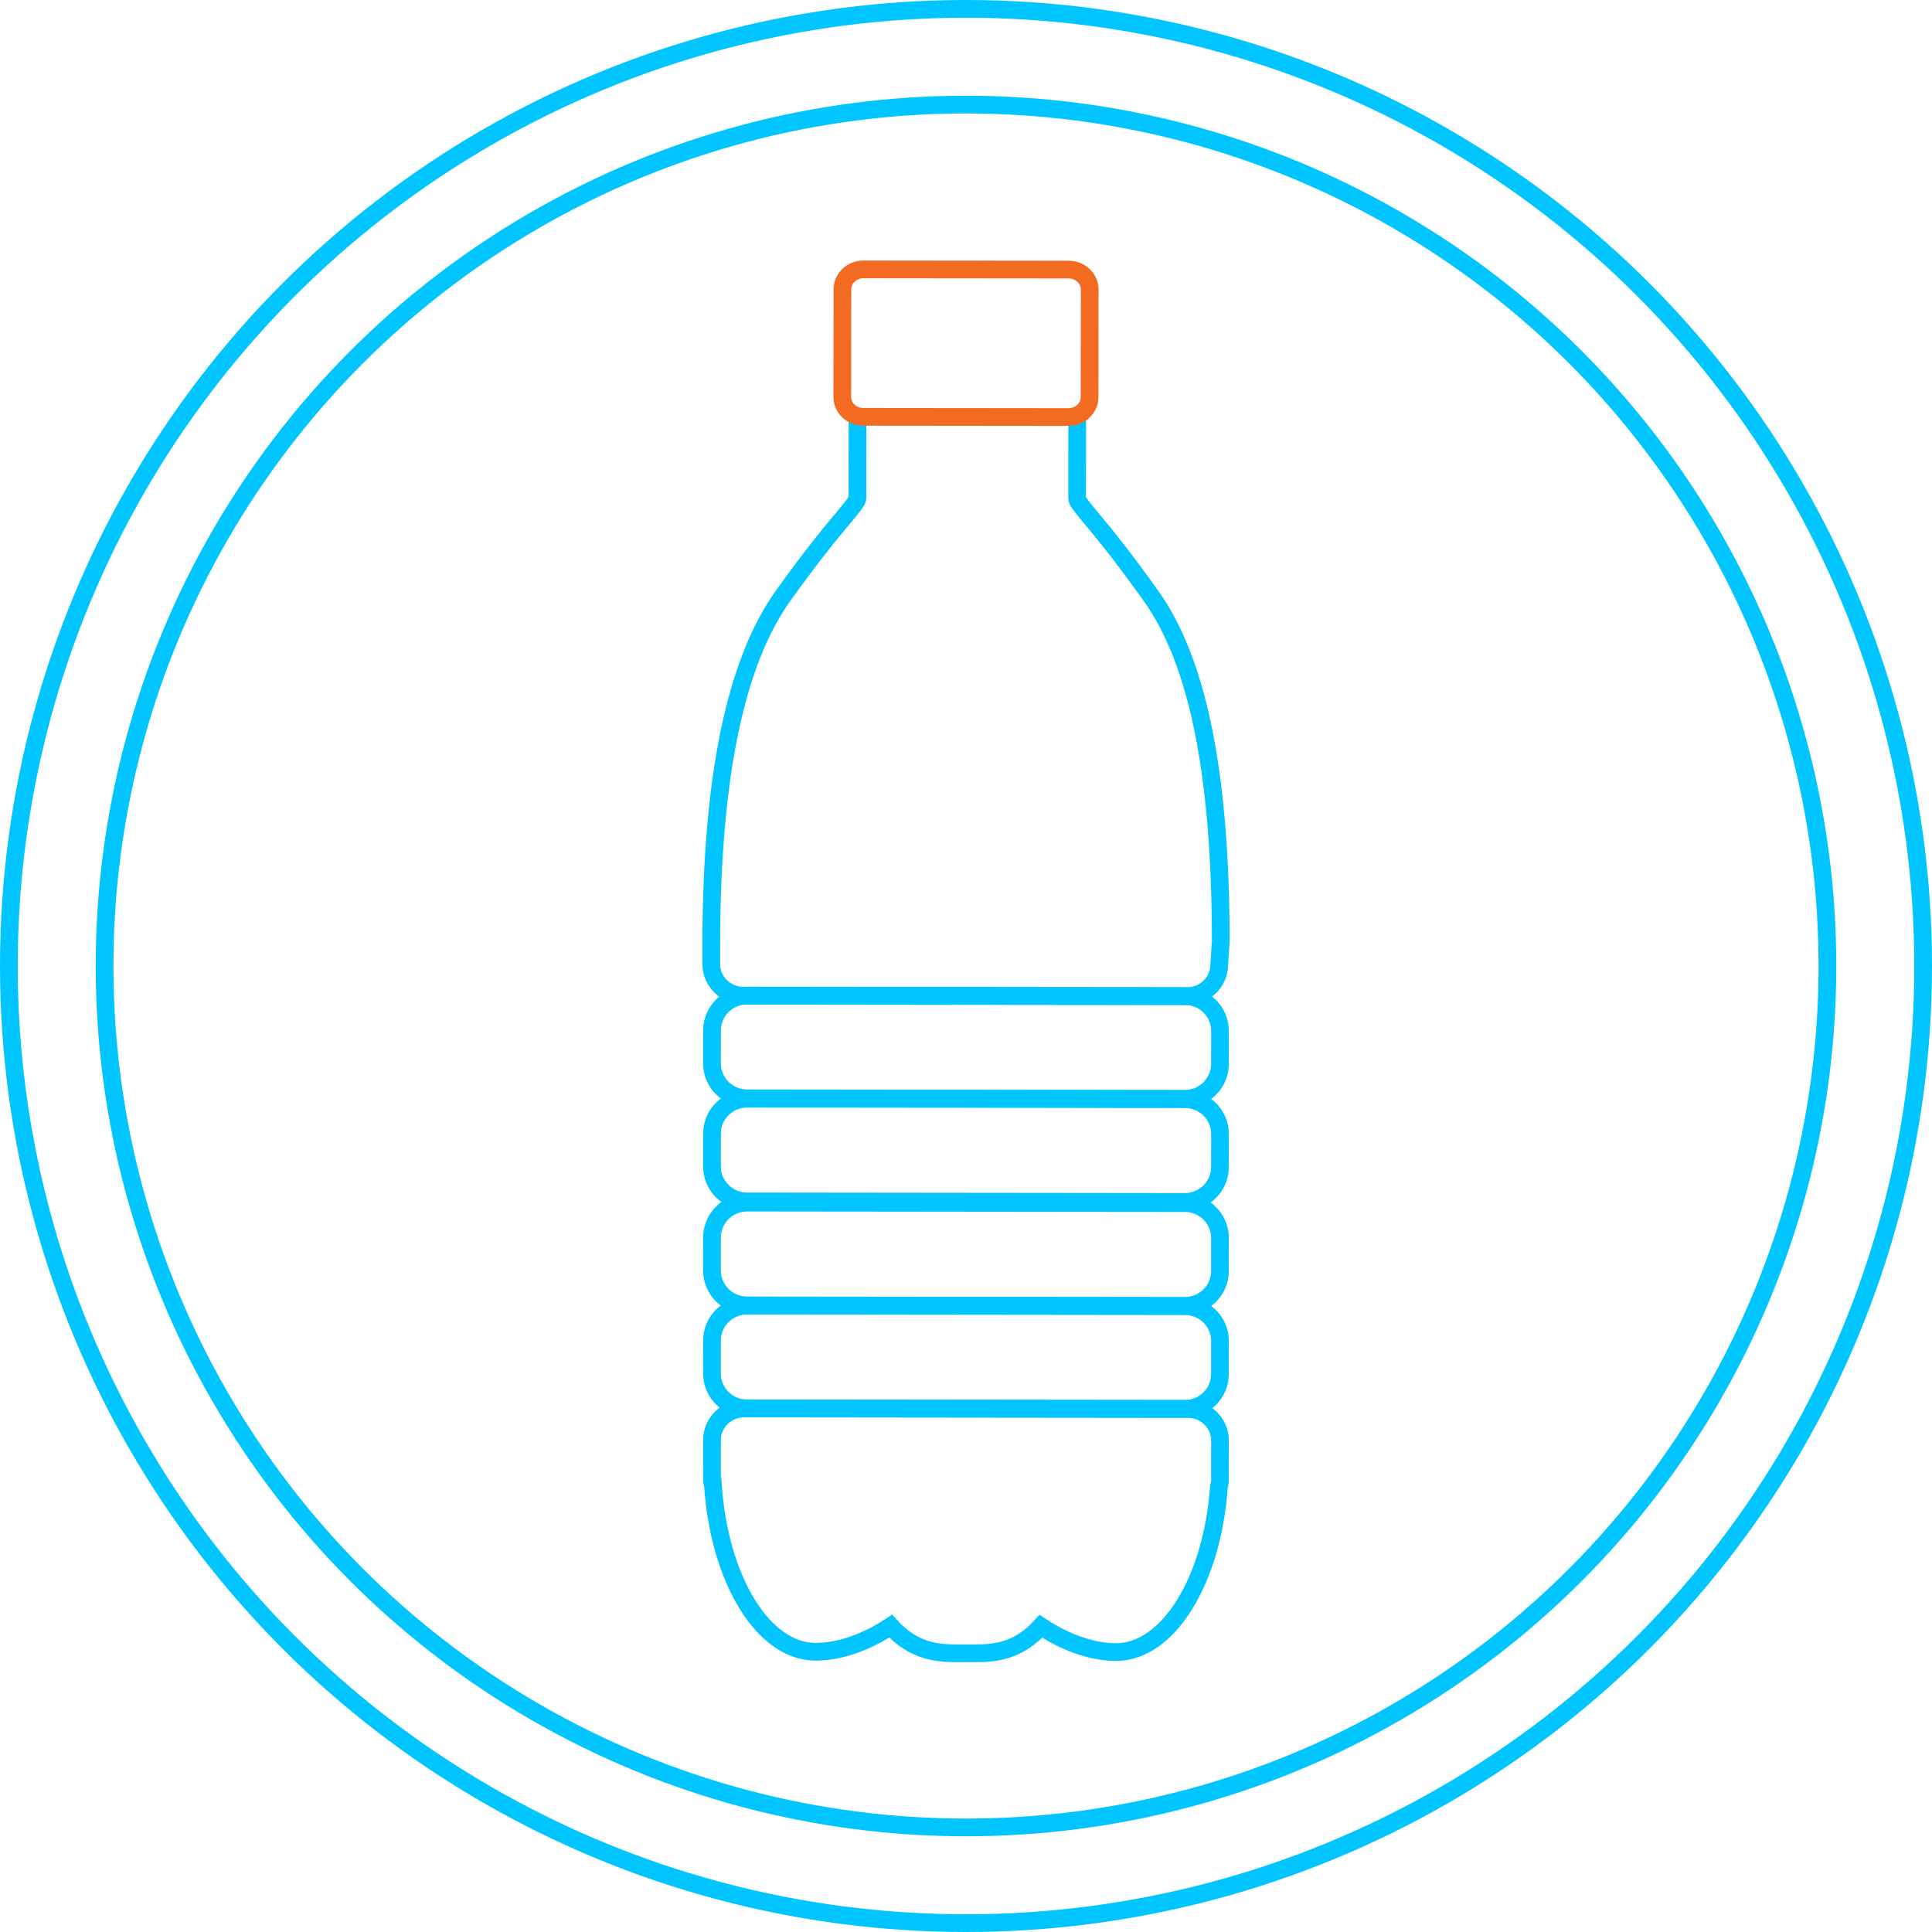
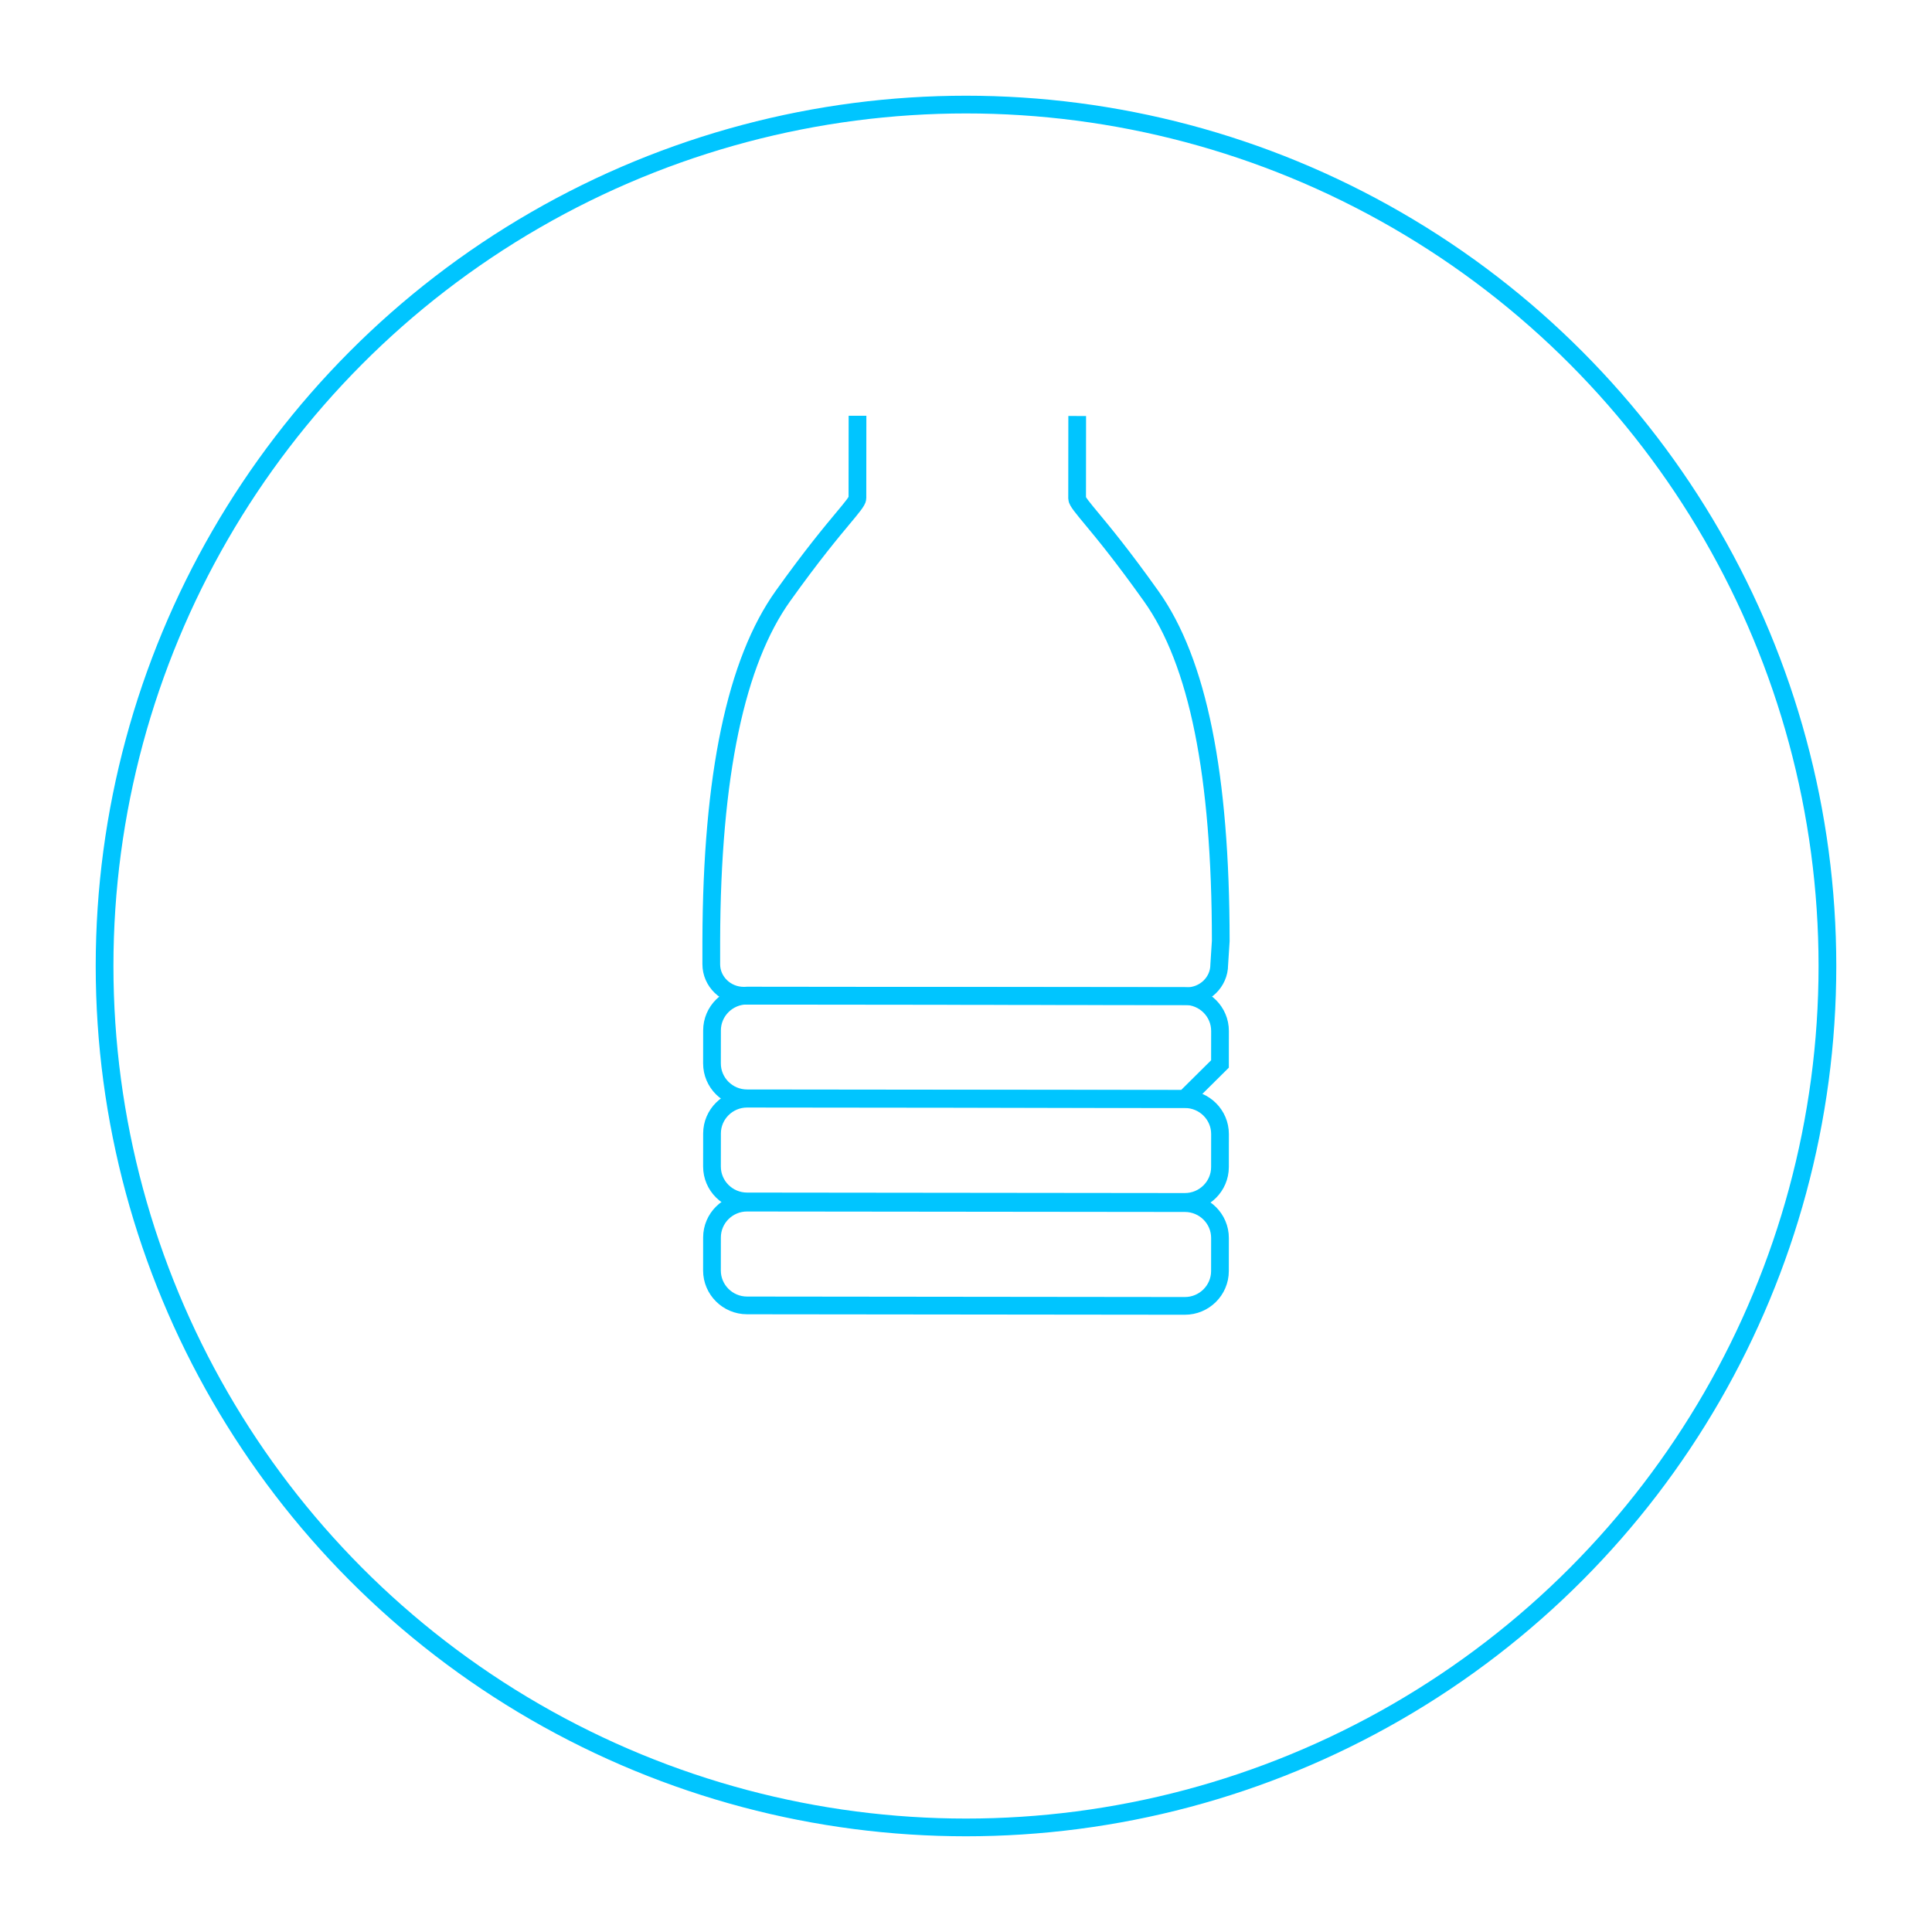
<svg xmlns="http://www.w3.org/2000/svg" id="Layer_2" data-name="Layer 2" viewBox="0 0 109 109">
  <g id="Layer_1-2" data-name="Layer 1">
-     <circle cx="54.5" cy="54.5" r="54" style="fill: none; stroke: #00c5ff;" />
    <circle cx="54.5" cy="54.5" r="48.6" style="fill: none; stroke: #00c5ff;" />
    <path d="m48.379,23.457l-.005,4.655c0,.149-.322.535-.81,1.119-.653.783-1.748,2.094-3.386,4.386-2.643,3.697-4.025,10.093-4.049,19.478v1.301c-.002.981.82,1.78,1.832,1.781l24.989.027c1.012.001,1.836-.796,1.837-1.777l.086-1.338c-.004-9.385-1.287-15.748-3.922-19.449-1.632-2.295-2.722-3.608-3.374-4.393-.487-.586-.808-.973-.808-1.122l.005-4.655" style="fill: none; stroke: #00c5ff; stroke-miterlimit: 10;" />
-     <path d="m54.963,93.277l-.476-.002-.476.002c-1.207-.001-2.484-.13-3.76-1.532-.812.538-2.448,1.446-4.241,1.444-2.944-.003-5.433-4.057-5.79-9.429-.016-.005-.052-.128-.052-.28l.002-2.244c.001-.981.825-1.777,1.837-1.776l24.989.027c1.012.001,1.835.799,1.834,1.78l-.002,2.244c0,.15-.034.269-.057.347-.364,5.304-2.863,9.352-5.806,9.349-1.792-.002-3.427-.914-4.238-1.453-1.277,1.399-2.555,1.525-3.764,1.524Z" style="fill: none; stroke: #00c5ff; stroke-miterlimit: 10;" />
-     <path d="m66.846,79.487l-24.699-.027c-1.092-.001-1.98-.885-1.979-1.97l.002-1.864c.001-1.085.89-1.967,1.983-1.965l24.699.027c1.092.001,1.98.885,1.978,1.97l-.002,1.864c-.001,1.085-.891,1.967-1.983,1.965Z" style="fill: none; stroke: #00c5ff; stroke-miterlimit: 10;" />
    <path d="m66.846,73.676l-24.699-.027c-1.092-.001-1.98-.885-1.979-1.97l.002-1.864c.001-1.085.89-1.967,1.983-1.965l24.699.027c1.092.001,1.98.885,1.978,1.97l-.002,1.864c-.001,1.085-.891,1.967-1.983,1.965Z" style="fill: none; stroke: #00c5ff; stroke-miterlimit: 10;" />
    <path d="m66.846,67.81l-24.699-.027c-1.092-.001-1.98-.885-1.978-1.97l.002-1.862c.001-1.085.89-1.967,1.983-1.966l24.699.027c1.092.001,1.98.885,1.978,1.97l-.002,1.862c-.001,1.085-.89,1.967-1.983,1.966Z" style="fill: none; stroke: #00c5ff; stroke-miterlimit: 10;" />
-     <path d="m66.846,61.993l-24.699-.027c-1.092-.001-1.98-.885-1.978-1.97l.002-1.861c.001-1.085.89-1.967,1.983-1.966l24.699.027c1.092.001,1.98.885,1.978,1.97l-.002,1.861c-.001,1.085-.89,1.967-1.983,1.966Z" style="fill: none; stroke: #00c5ff; stroke-miterlimit: 10;" />
-     <path d="m55.679,15.207c-.647,0-1.705-.002-2.351-.003l-4.624-.005c-.645,0-1.175.506-1.176,1.121l-.007,6.076c0,.616.528,1.122,1.173,1.122l4.624.005c.647,0,1.705.002,2.351.002l4.624.005c.647,0,1.178-.503,1.179-1.119l.007-6.076c0-.615-.529-1.123-1.176-1.124l-4.624-.005Z" style="fill: none; stroke: #f26b21; stroke-miterlimit: 10;" />
+     <path d="m66.846,61.993l-24.699-.027c-1.092-.001-1.98-.885-1.978-1.97l.002-1.861c.001-1.085.89-1.967,1.983-1.966l24.699.027c1.092.001,1.98.885,1.978,1.97l-.002,1.861Z" style="fill: none; stroke: #00c5ff; stroke-miterlimit: 10;" />
  </g>
</svg>